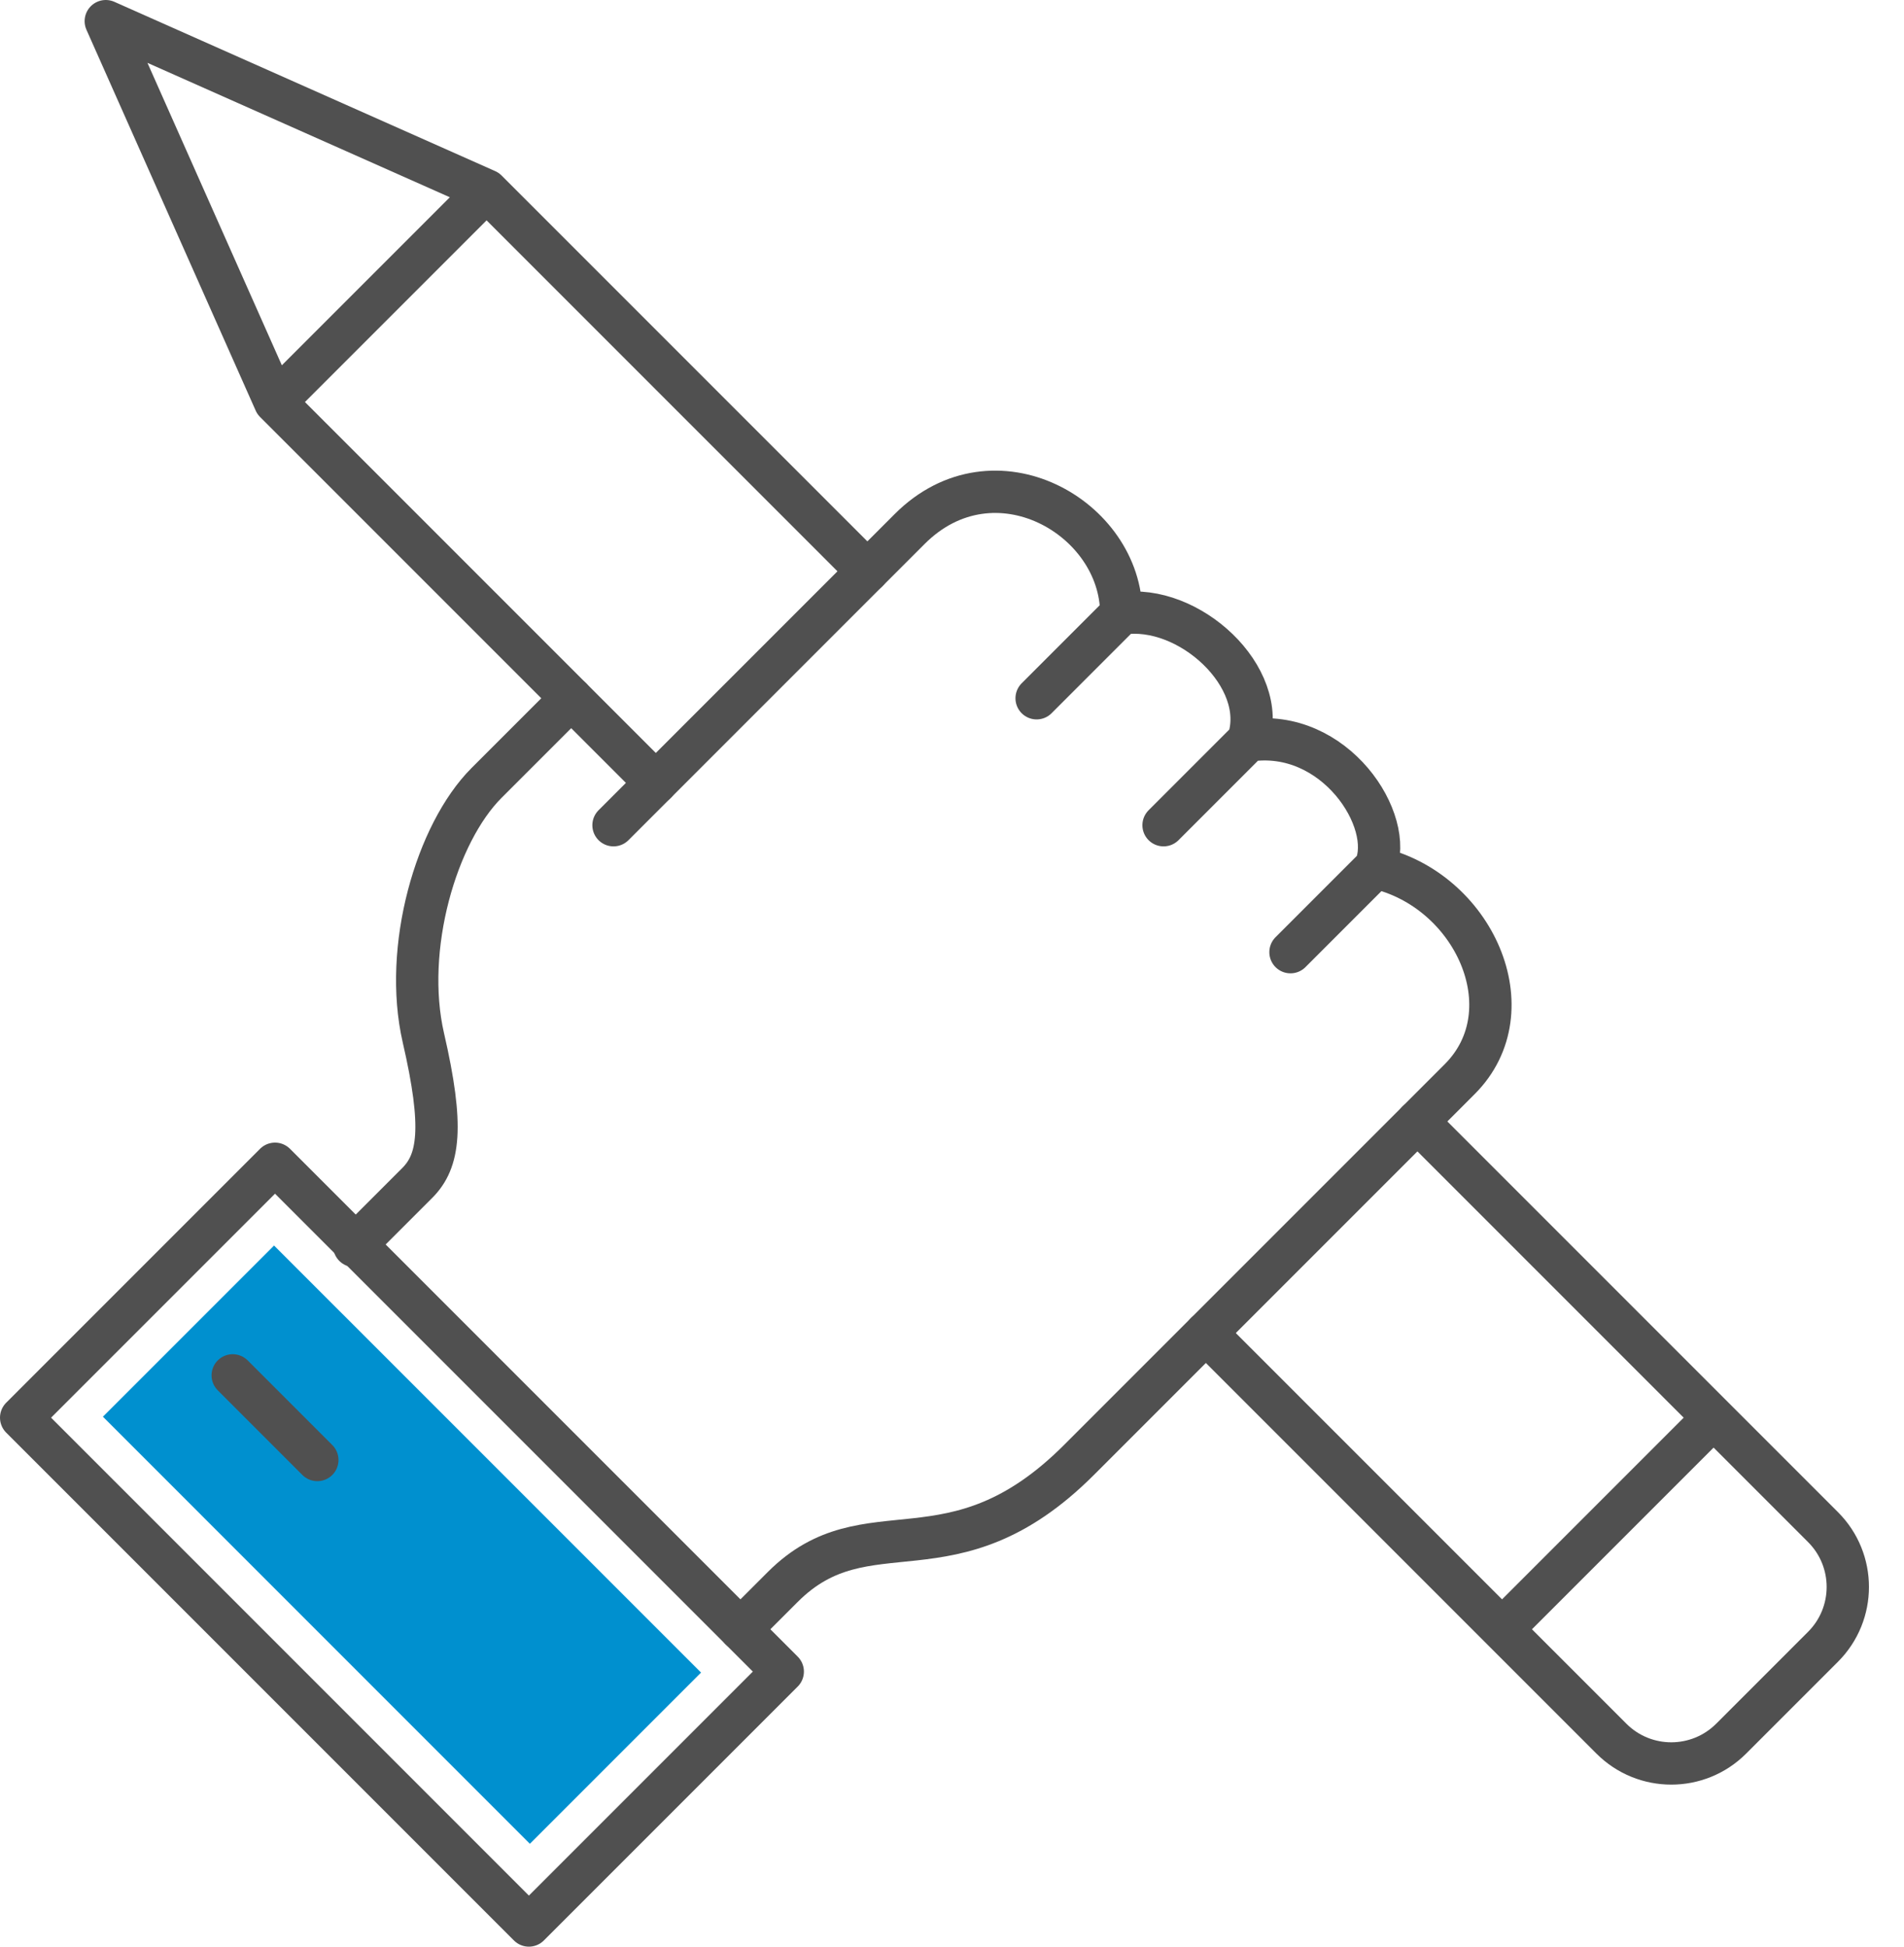
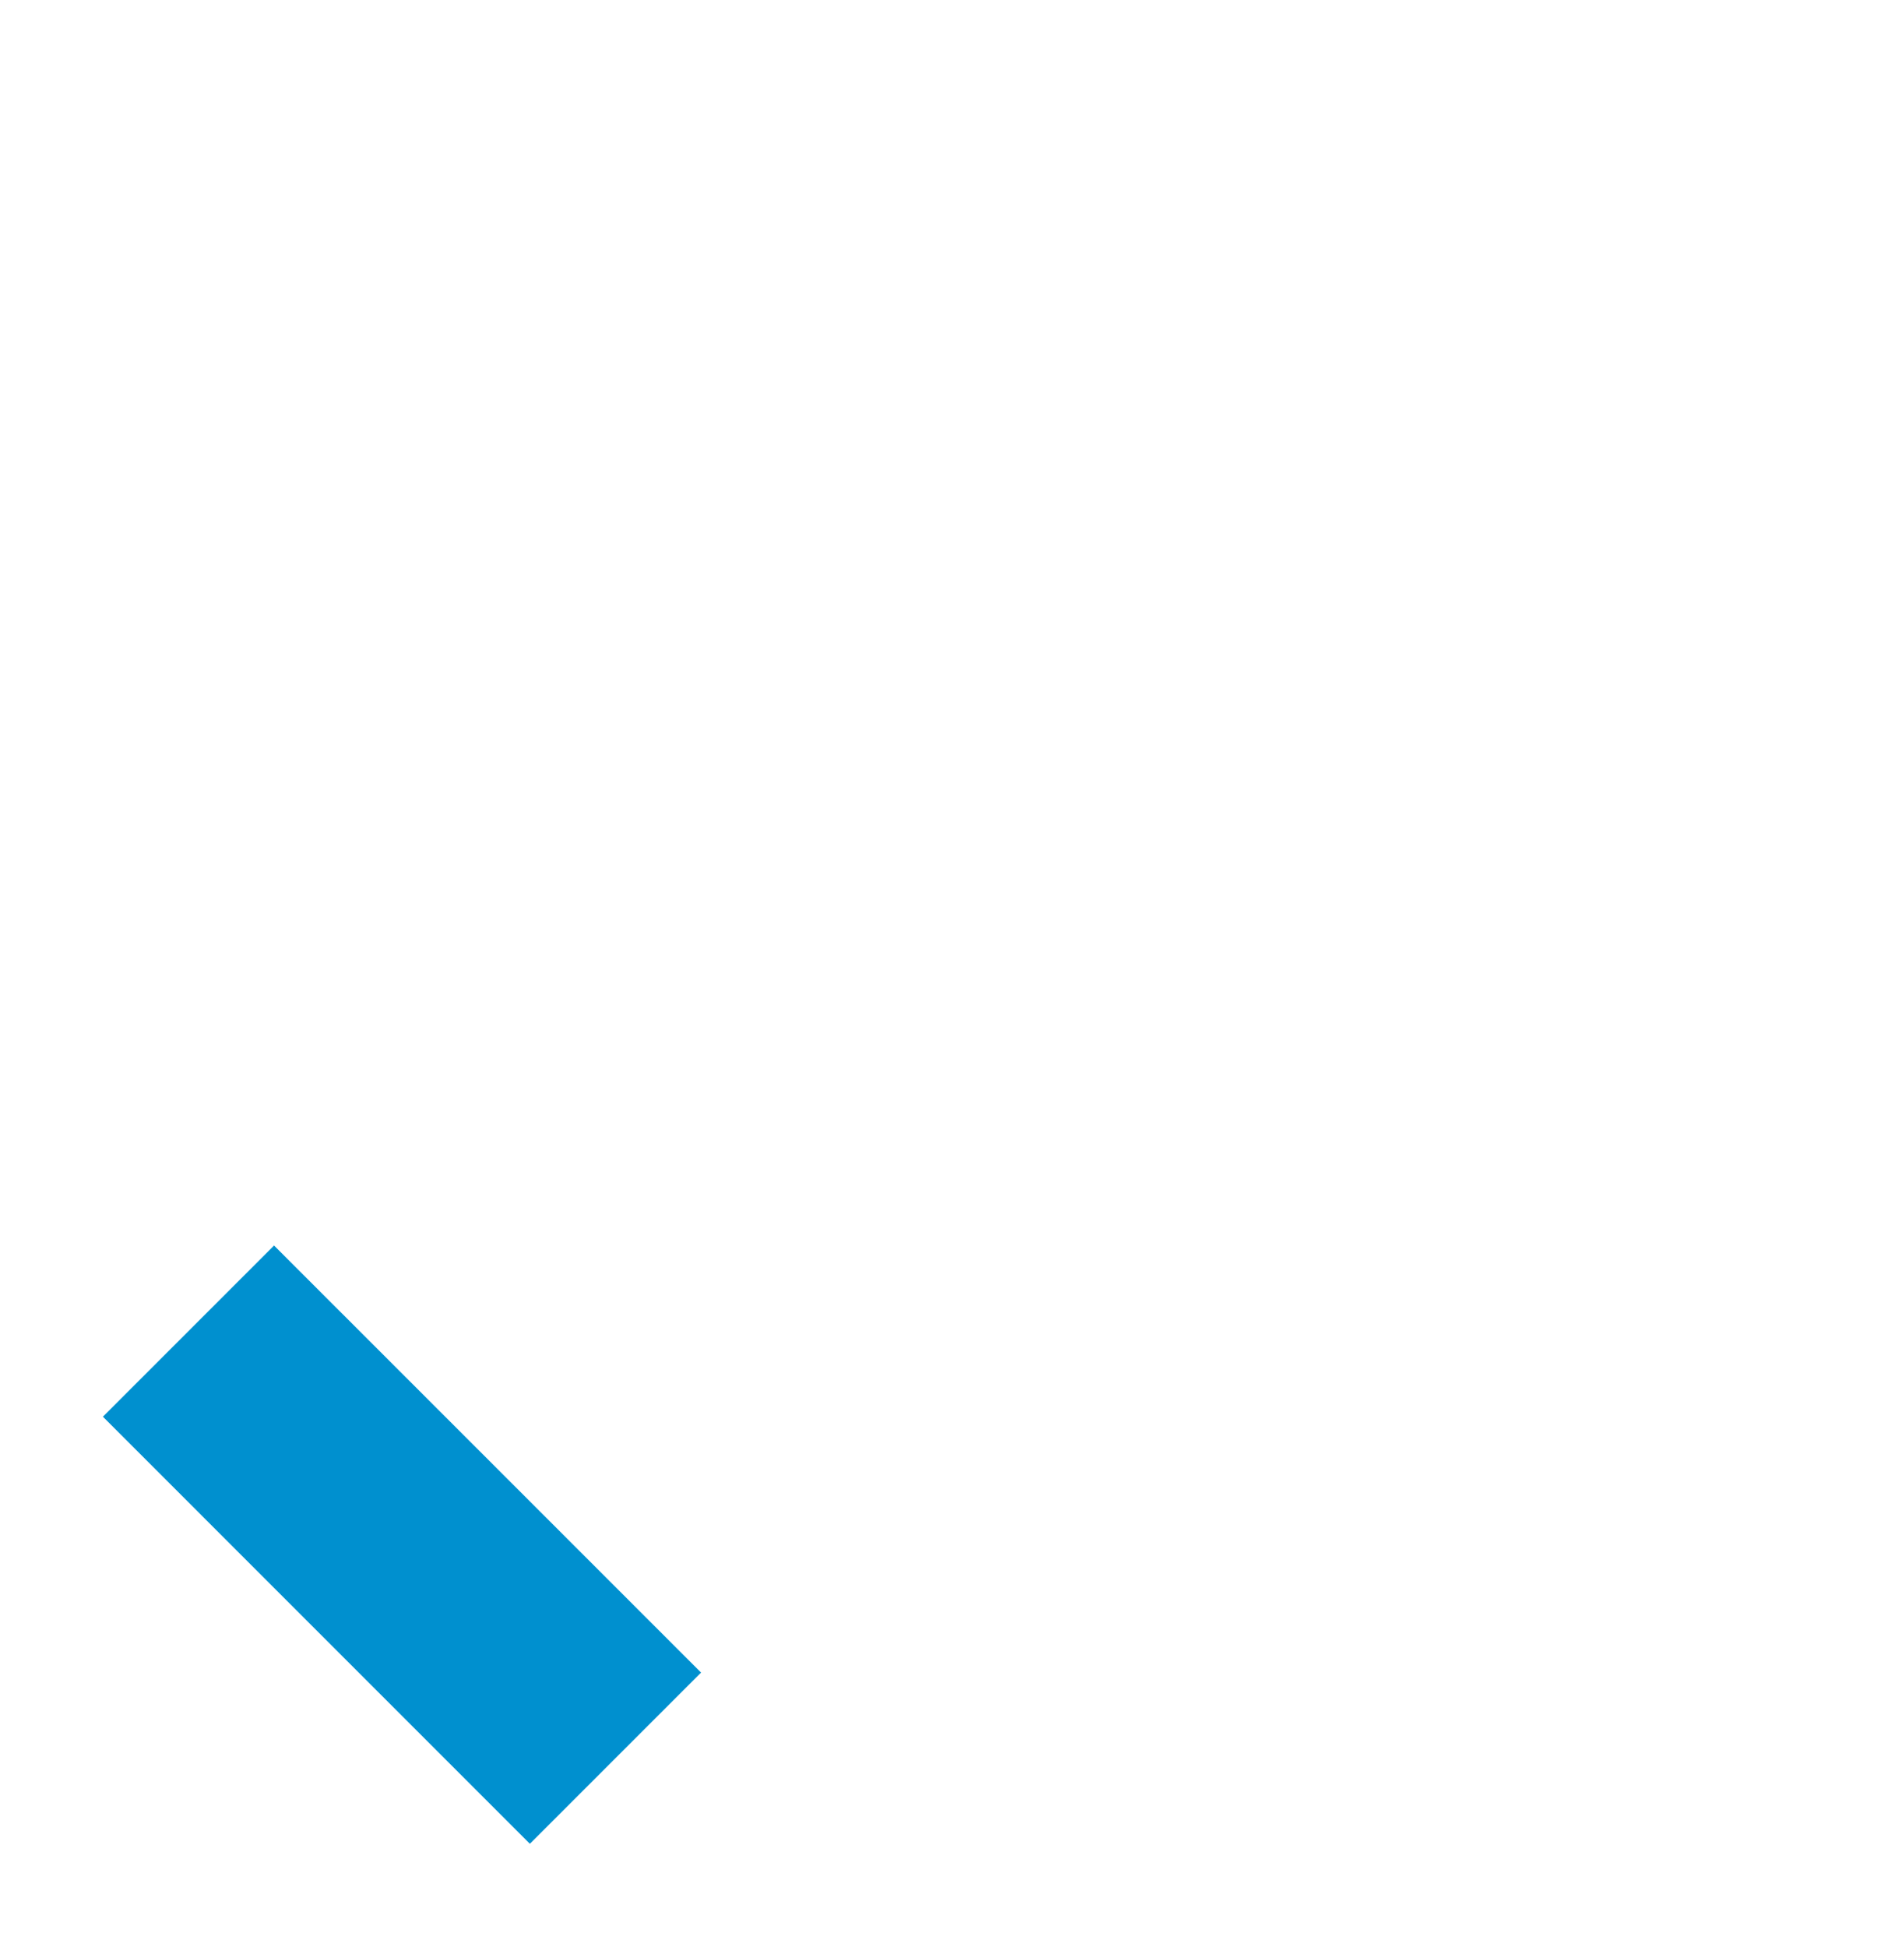
<svg xmlns="http://www.w3.org/2000/svg" width="45" height="46" viewBox="0 0 45 46">
  <g fill="none" fill-rule="evenodd">
    <g>
      <g>
        <path fill="#0090CF" d="M2.432 33.477L12.523 43.569 16.569 39.523 6.477 29.432z" transform="translate(-760 -985) translate(760 985)" />
-         <path stroke="#505050" stroke-linecap="round" stroke-linejoin="round" d="M.5 33.5L12.5 45.5 18.5 39.5 6.5 27.5zM5.5 32.5L7.5 34.5M15.5 18.5L6.5 9.5 2.5.5 11.5 4.5 20.5 13.5M11.5 4.5L6.5 9.5" transform="translate(-760 -985) translate(760 985)" />
        <g stroke="#505050" stroke-linecap="round" stroke-linejoin="round">
-           <path d="M25.5 15.5l9.586 9.586c.781.78.781 2.047 0 2.828l-2.172 2.172c-.781.78-2.047.78-2.828 0L20.5 20.5M32.5 22.5L27.5 27.5M.373 18.442l1.488-1.488c.516-.515.634-1.314.145-3.431C1.52 11.405 2.31 8.69 3.5 7.5l2-2" transform="translate(-760 -985) translate(760 985) translate(8 11)" />
-           <path d="M26.5 14.5l-9 9c-3 3-5 1-7 3l-1 1M18.5 3.5L16.5 5.5M21.5 6.5L19.5 8.5M24.5 9.5L22.5 11.5M26.5 14.5c1.625-1.625.328-4.484-2-5 .484-1.094-.953-3.313-3-3 .5-1.5-1.406-3.25-3-3 0-2.266-3-4-5-2l-7 7" transform="translate(-760 -985) translate(760 985) translate(8 11)" />
-         </g>
+           </g>
      </g>
    </g>
  </g>
</svg>